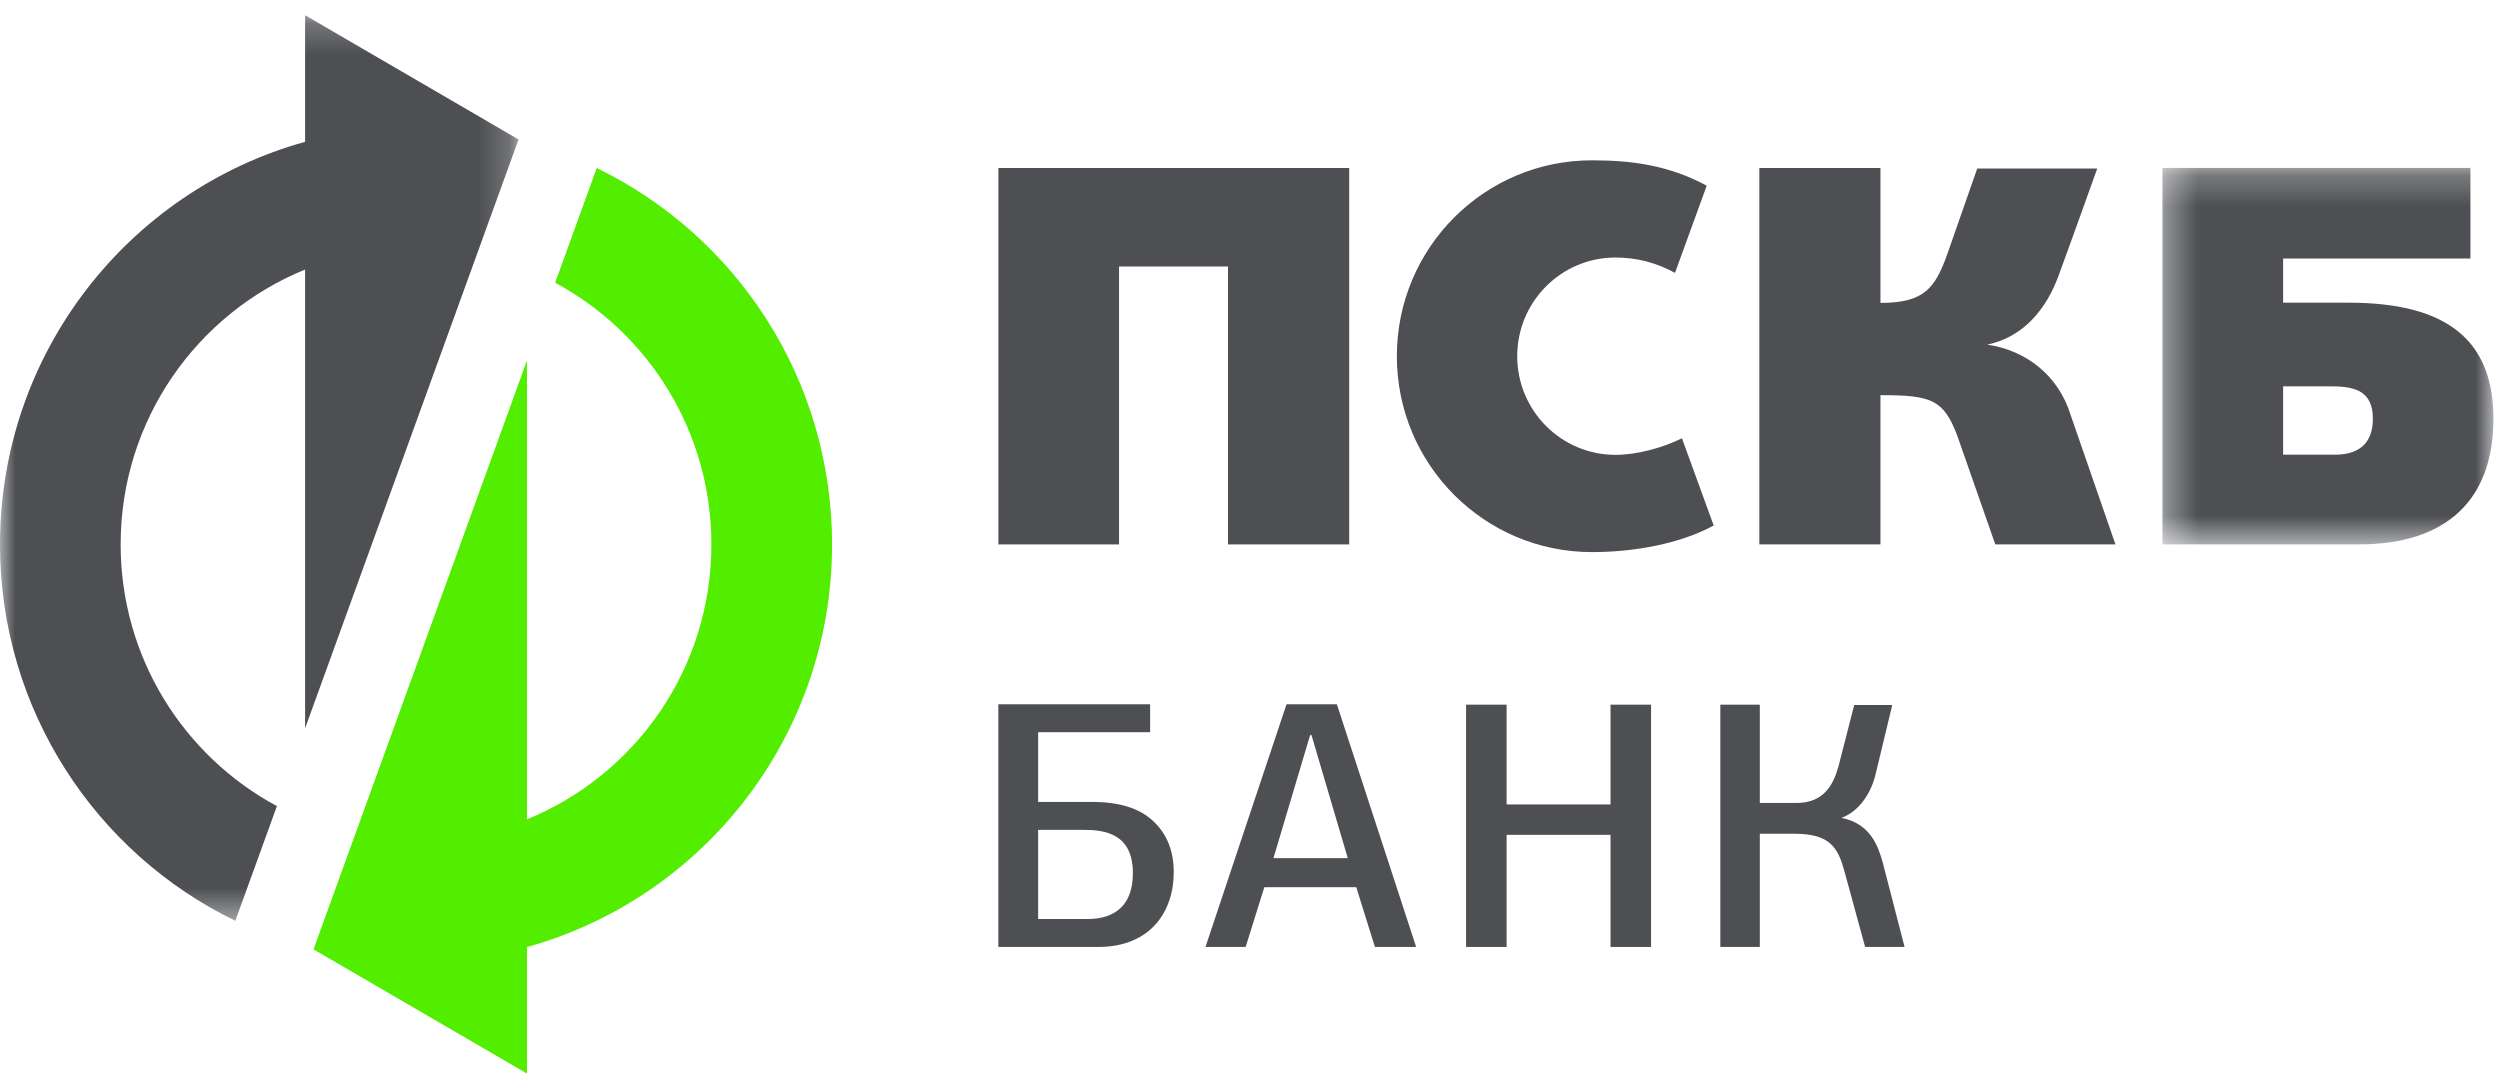
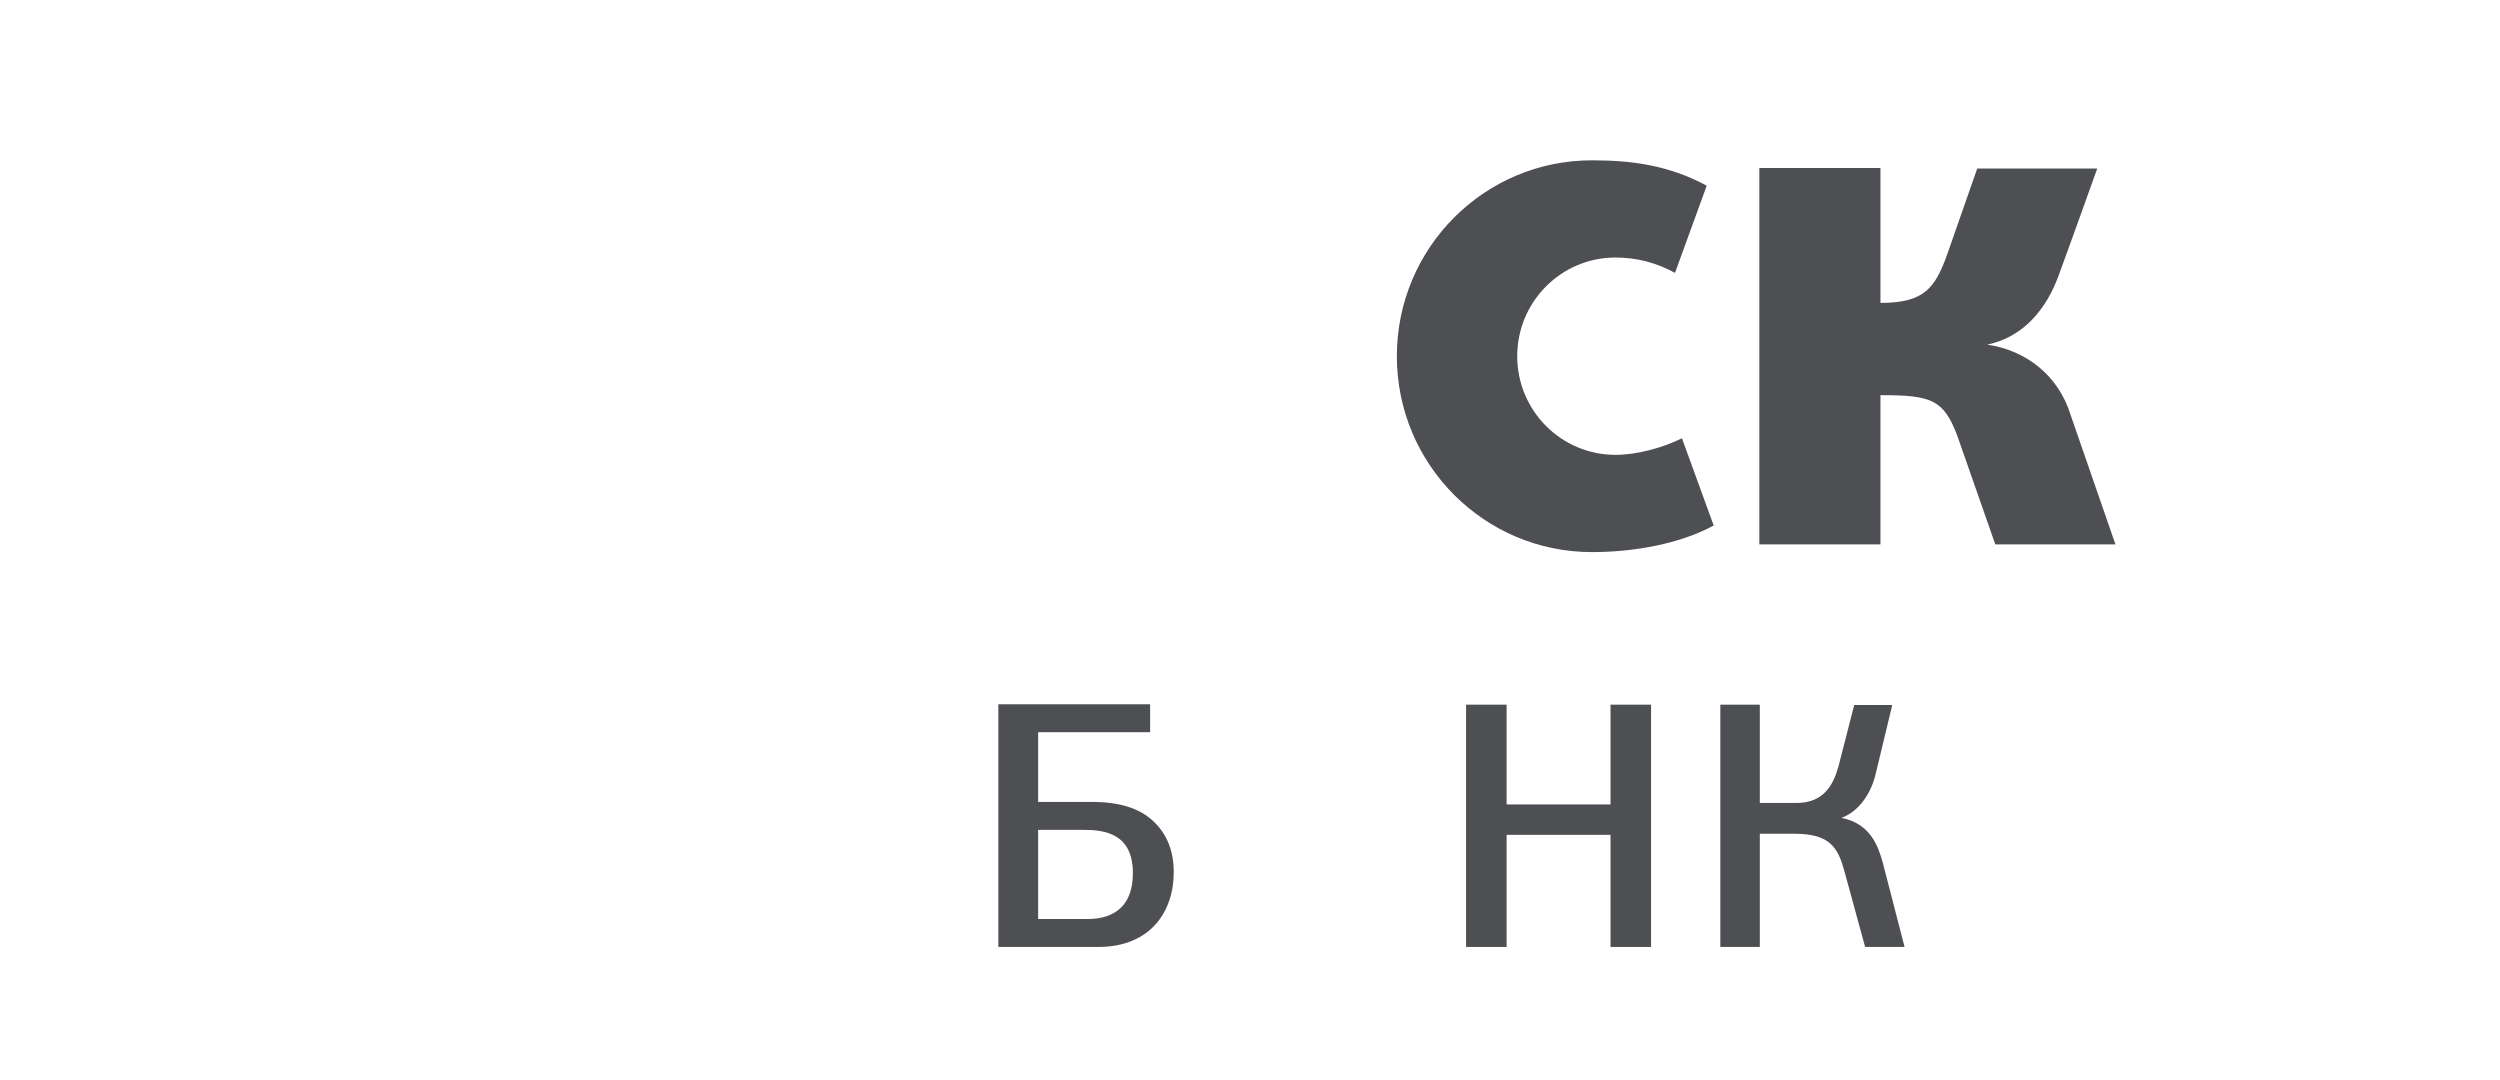
<svg xmlns="http://www.w3.org/2000/svg" xmlns:xlink="http://www.w3.org/1999/xlink" width="81px" height="35px" viewBox="0 0 81 35" version="1.1">
  <title>Logos/PSKB</title>
  <desc>Created with Sketch.</desc>
  <defs>
    <polygon id="path-1" points="16.801 0.216 0 0.216 0 29.557 16.801 29.557 16.801 0.216" />
    <polygon id="path-3" points="11.078 0.236 11.078 12.432 0.353 12.432 0.353 0.236 11.078 0.236" />
  </defs>
  <g id="Pay" stroke="none" stroke-width="1" fill="none" fill-rule="evenodd" stroke-linecap="square">
    <g id="Оплата-(подробно)" transform="translate(-184, -2810)">
      <g id="other-methods" transform="translate(0, 1358)">
        <g id="2" transform="translate(150, 1183)">
          <g id="table" transform="translate(0, 92)">
            <g transform="translate(0, 82)" id="systems">
              <g transform="translate(34, 0)">
                <g id="2" transform="translate(0, 95)">
                  <g id="Logos/PSKB">
                    <path d="M55.739,30.681 L55.739,22.831 L57.018,22.831 L57.018,26.016 L58.204,26.016 C59.121,26.016 59.405,25.389 59.562,24.847 L60.077,22.842 L61.309,22.842 L60.782,25.032 C60.689,25.477 60.372,26.231 59.665,26.499 C60.599,26.688 60.847,27.399 61,27.942 L61.708,30.681 L60.43,30.681 L59.756,28.217 C59.551,27.475 59.301,27.014 58.151,27.014 L57.018,27.014 L57.018,30.681 L55.739,30.681 Z" id="Fill-1" fill="#4D4F53" />
                    <g id="Group-5" transform="translate(0, 0.277)">
                      <mask id="mask-2" fill="white">
                        <use xlink:href="#path-1" />
                      </mask>
                      <g id="Clip-4" />
-                       <path d="M16.801,4.242 L9.885,0.216 L9.885,4.318 C4.187,5.897 -0,11.137 -0,17.363 C-0,22.731 3.113,27.37 7.625,29.557 L8.972,25.841 C5.959,24.222 3.909,21.033 3.909,17.363 C3.909,13.332 6.381,9.884 9.885,8.456 L9.885,23.32 L16.801,4.242 Z" id="Fill-3" fill="#4D4F53" mask="url(#mask-2)" />
                    </g>
-                     <path d="M10.158,30.759 L17.074,34.784 L17.074,30.684 C22.772,29.104 26.959,23.864 26.959,17.64 C26.959,12.271 23.848,7.632 19.334,5.444 L17.987,9.161 C21,10.78 23.049,13.968 23.049,17.64 C23.049,21.67 20.578,25.118 17.074,26.546 L17.074,11.68 L10.158,30.759 Z" id="Fill-6" fill="#53ED00" />
                    <path d="M33.636,26.888 L33.636,29.775 L35.25,29.775 C35.81,29.775 36.705,29.588 36.705,28.285 C36.705,27.009 35.791,26.888 35.124,26.888 L33.636,26.888 Z M32.346,22.819 L37.264,22.819 L37.264,23.724 L33.636,23.724 L33.636,25.983 L35.404,25.983 C36.264,25.983 36.917,26.187 37.362,26.601 C37.807,27.014 38.029,27.568 38.029,28.263 C38.029,29.553 37.257,30.681 35.587,30.681 L32.346,30.681 L32.346,22.819 Z" id="Fill-8" fill="#4D4F53" />
-                     <path d="M42.492,23.816 L42.448,23.816 C42.448,23.816 41.269,27.782 41.26,27.804 L43.668,27.804 L42.492,23.816 Z M44.548,30.681 C44.441,30.36 44.048,29.073 43.944,28.745 L40.964,28.745 L40.359,30.681 L39.058,30.681 C39.521,29.275 41.279,24.042 41.683,22.819 L43.315,22.819 L45.883,30.681 L44.548,30.681 Z" id="Fill-10" fill="#4D4F53" />
                    <path d="M54.495,14.201 C53.88,14.504 53.046,14.737 52.341,14.737 C50.582,14.737 49.158,13.305 49.158,11.541 C49.158,9.776 50.582,8.344 52.341,8.344 C53.047,8.344 53.681,8.519 54.27,8.841 L55.298,6.016 C54.094,5.368 52.92,5.194 51.58,5.194 C48.086,5.194 45.258,8.035 45.258,11.541 C45.258,15.048 48.086,17.888 51.58,17.888 C52.92,17.888 54.421,17.627 55.524,17.026 L54.495,14.201 Z" id="Fill-12" fill="#4D4F53" />
                    <path d="M67.092,13.456 C66.712,12.207 65.695,11.359 64.385,11.165 C65.637,10.908 66.337,9.905 66.686,8.963 C67.007,8.097 67.951,5.46 67.951,5.46 L64.062,5.46 L63.094,8.229 C62.697,9.343 62.337,9.814 60.927,9.814 L60.927,5.443 L57.003,5.443 L57.003,17.638 L60.927,17.638 L60.927,12.803 C62.568,12.803 62.966,12.939 63.411,14.103 C63.726,14.995 64.647,17.638 64.647,17.638 L68.54,17.638 L67.092,13.456 Z" id="Fill-14" fill="#4D4F53" />
                    <g id="Group-18" transform="translate(69.709, 5.206)">
                      <mask id="mask-4" fill="white">
                        <use xlink:href="#path-3" />
                      </mask>
                      <g id="Clip-17" />
-                       <path d="M5.941,9.526 L4.264,9.526 L4.264,7.312 L5.851,7.312 C6.616,7.312 7.172,7.485 7.172,8.356 C7.172,9.224 6.646,9.526 5.941,9.526 M6.385,4.601 L4.264,4.601 L4.264,3.17 L10.333,3.17 L10.333,0.236 L0.353,0.236 L0.353,12.432 L6.73,12.432 C9.536,12.432 11.078,11.006 11.078,8.364 C11.078,5.758 9.501,4.601 6.385,4.601" id="Fill-16" fill="#4D4F53" mask="url(#mask-4)" />
                    </g>
-                     <polygon id="Fill-19" fill="#4D4F53" points="39.787 17.639 39.787 8.635 36.257 8.635 36.257 17.639 32.348 17.639 32.348 5.443 43.714 5.443 43.714 17.639" />
                    <polygon id="Fill-21" fill="#4D4F53" points="52.181 22.831 52.181 26.064 48.814 26.064 48.814 22.831 47.501 22.831 47.501 30.681 48.814 30.681 48.814 27.049 52.181 27.049 52.181 30.681 53.494 30.681 53.494 22.831" />
                  </g>
                </g>
              </g>
            </g>
          </g>
        </g>
      </g>
    </g>
  </g>
</svg>